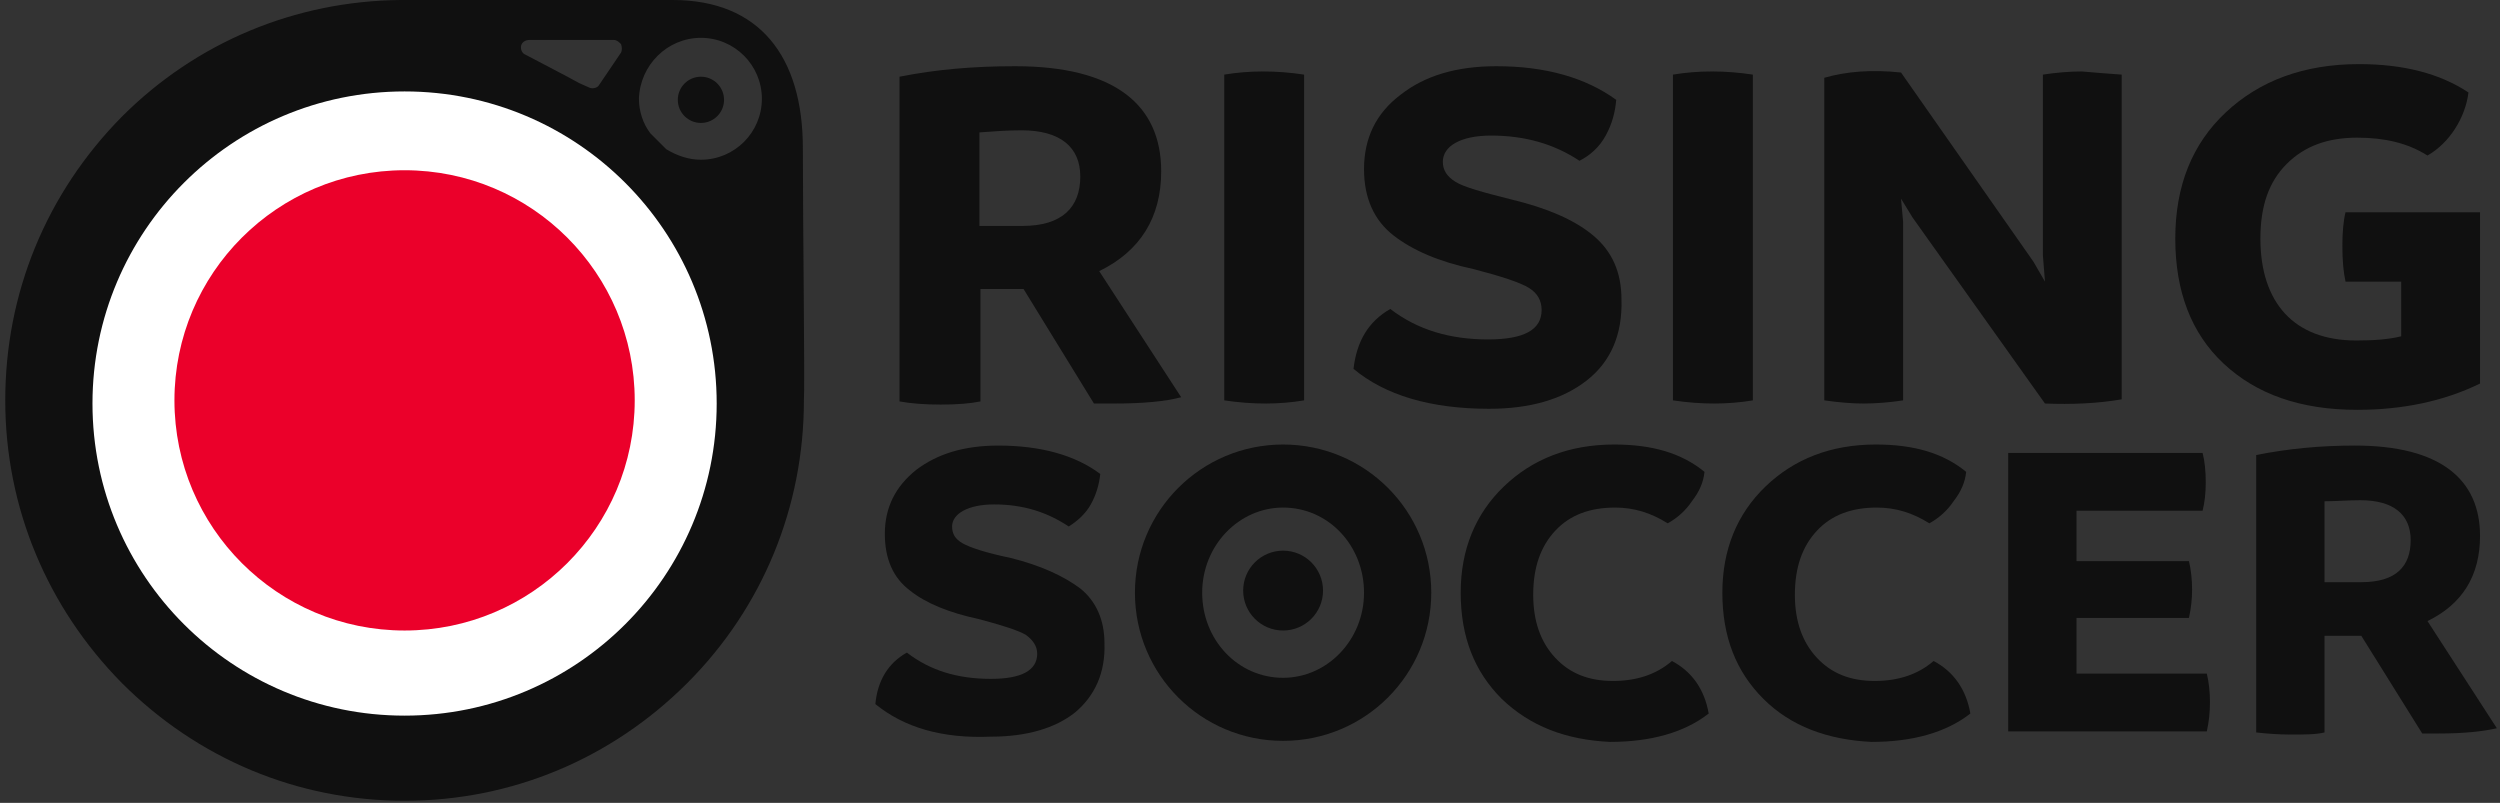
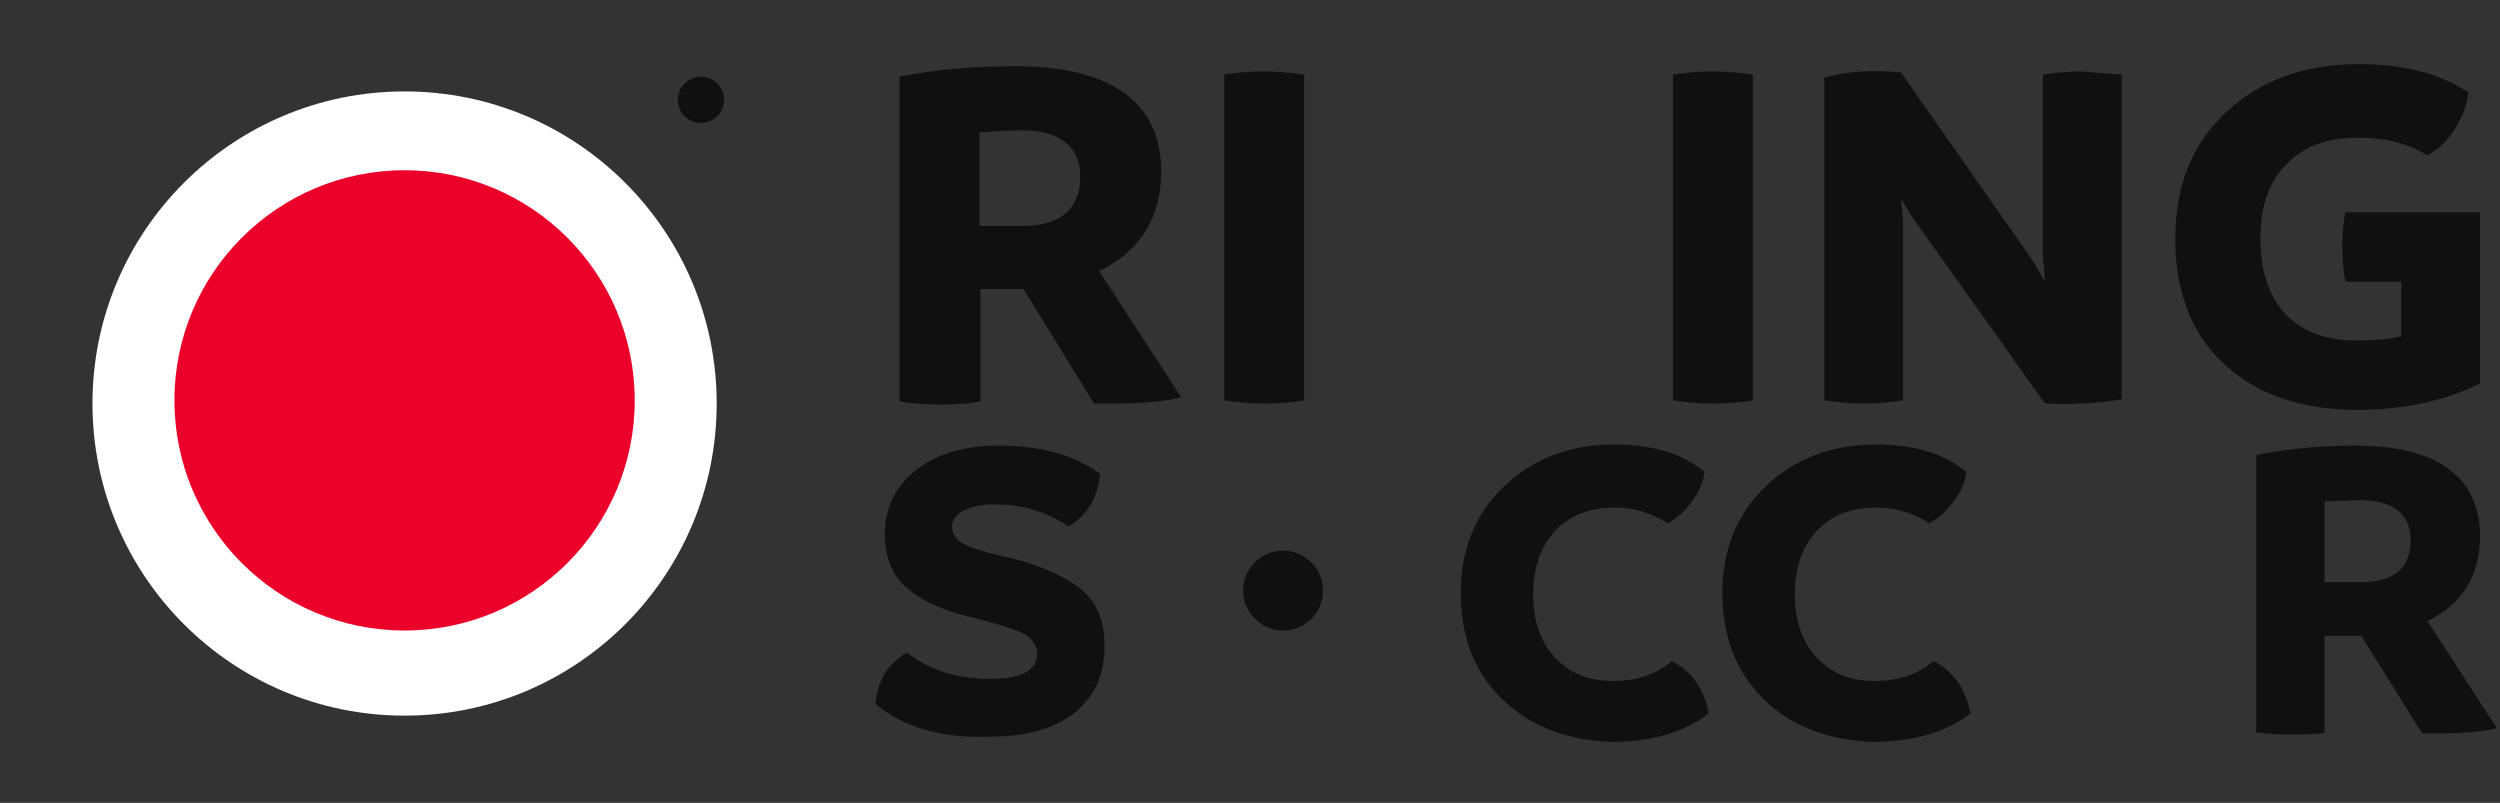
<svg xmlns="http://www.w3.org/2000/svg" version="1.1" id="Layer_1" x="0px" y="0px" viewBox="0 0 237.9 76.4" style="enable-background:new 0 0 237.9 76.4;" xml:space="preserve">
  <rect x="0" y="0" width="237.9" height="76.4" fill="#333333" stroke="none" />
  <style type="text/css">
	.st0{fill:#101010;}
	.st1{fill:#FFFFFF;}
	.st2{fill-rule:evenodd;clip-rule:evenodd;fill:#101010;}
	.st3{fill-rule:evenodd;clip-rule:evenodd;fill:#EB002A;}
</style>
-   <path class="st0" d="M76.4,14.1C76.4,5.4,72.3,0,64,0c-11.3,0-26,0-26,0l0.1,0c-10,0.1-19.4,4-26.5,11.1C4.4,18.4,0.5,27.9,0.5,38.1  c0,10.2,4,19.7,11.1,26.9c7.2,7.2,16.7,11.2,26.9,11.2c10.2,0,19.7-4,26.9-11.2c7.2-7.2,11.1-16.8,11.1-26.9  C76.6,37,76.4,21.2,76.4,14.1z M66.7,3.6c3.2,0,5.8,2.6,5.8,5.8s-2.6,5.8-5.8,5.8c-1.2,0-2.3-0.4-3.3-1c-0.5-0.5-1-1-1.5-1.5  c-0.7-0.9-1.1-2.1-1.1-3.3C60.9,6.2,63.5,3.6,66.7,3.6z M49.6,4.3C49.7,4,50,3.8,50.4,3.8h8c0.3,0,0.5,0.2,0.7,0.4  c0.1,0.3,0.1,0.6,0,0.8L57,8.1c-0.1,0.2-0.4,0.3-0.6,0.3c-0.1,0-0.2,0-0.4-0.1l-0.9-0.4c-0.4-0.2-0.7-0.4-1.1-0.6l-4-2.1  C49.7,5.1,49.5,4.7,49.6,4.3z" />
  <ellipse class="st1" cx="38.5" cy="38.4" rx="29.7" ry="29.7" />
  <circle class="st2" cx="66.7" cy="9.5" r="2.2" />
  <ellipse class="st3" cx="38.5" cy="38.1" rx="21.9" ry="21.9" />
  <path class="st0" d="M112.4,37.8c-1.5,0.4-3.6,0.6-6.4,0.6c-0.9,0-1.5,0-1.9,0l-6.7-10.9h-0.3c-1.7,0-2.9,0-3.8,0v10.7  c-1,0.2-2.2,0.3-3.8,0.3c-1.5,0-2.8-0.1-3.9-0.3V7.3c3.5-0.7,7.1-1,11-1c9.5,0,13.9,3.7,13.9,10c0,4.4-2,7.6-5.9,9.5L112.4,37.8z   M93.3,21.5c0.9,0,2.3,0,4,0c3.8,0,5.5-1.8,5.5-4.7c0-2.8-1.9-4.4-5.6-4.4c-1.3,0-2.7,0.1-4,0.2V21.5z" />
  <path class="st0" d="M124.1,38.1c-2.4,0.4-4.9,0.4-7.6,0v-31c1.2-0.2,2.4-0.3,3.7-0.3c1.3,0,2.6,0.1,3.9,0.3V38.1z" />
-   <path class="st0" d="M128.8,35.1c0.3-2.6,1.4-4.5,3.5-5.7c2.6,2,5.7,2.9,9.3,2.9c3.4,0,5.1-0.9,5.1-2.8c0-0.9-0.4-1.6-1.2-2.1  c-0.8-0.5-2.6-1.1-5.3-1.8c-3.3-0.7-5.8-1.8-7.6-3.2c-1.8-1.4-2.8-3.5-2.8-6.3c0-2.9,1.1-5.3,3.5-7.1c2.3-1.8,5.3-2.7,9.1-2.7  c4.7,0,8.5,1.1,11.4,3.2c-0.1,1.2-0.4,2.3-1,3.4c-0.6,1.1-1.5,1.9-2.5,2.4c-2.4-1.6-5.2-2.4-8.4-2.4c-2.9,0-4.6,1-4.6,2.5  c0,0.8,0.4,1.4,1.2,1.9c0.8,0.5,2.6,1,5.4,1.7c3.3,0.8,5.9,1.9,7.7,3.4c1.8,1.5,2.7,3.5,2.7,6.1c0.1,3.3-1,5.9-3.3,7.7  c-2.3,1.8-5.4,2.7-9.3,2.7C136.1,38.9,131.8,37.6,128.8,35.1z" />
  <path class="st0" d="M166.8,38.1c-2.4,0.4-4.9,0.4-7.6,0v-31c1.2-0.2,2.4-0.3,3.7-0.3c1.3,0,2.6,0.1,3.9,0.3V38.1z" />
  <path class="st0" d="M201.9,7.1V38c-2.3,0.4-4.8,0.5-7.3,0.4L182,20.7l-1.1-1.8l0.2,2.2v17c-1.3,0.2-2.6,0.3-3.8,0.3  c-1,0-2.3-0.1-3.7-0.3V7.4c2.1-0.6,4.5-0.8,7.3-0.5l12.6,18l1.1,1.9l-0.2-2.5V7.1c1.3-0.2,2.6-0.3,3.7-0.3  C199.2,6.9,200.5,7,201.9,7.1z" />
  <path class="st0" d="M236,20.1v16.4c-3.5,1.7-7.4,2.5-11.7,2.5c-5.4,0-9.6-1.5-12.7-4.4c-3.1-2.9-4.6-6.9-4.6-11.9c0-5,1.6-9,4.8-12  c3.2-3,7.4-4.6,12.7-4.6c4.2,0,7.7,0.9,10.4,2.7c-0.3,2.4-1.8,4.8-3.9,6c-1.9-1.2-4.1-1.7-6.7-1.7c-2.8,0-5,0.8-6.7,2.5  c-1.7,1.7-2.5,4-2.5,7.1c0,6.1,3.2,9.7,9.1,9.7c1.7,0,3.1-0.1,4.3-0.4v-5.2h-5.3c-0.2-0.9-0.3-2-0.3-3.4c0-1.3,0.1-2.4,0.3-3.2H236z  " />
  <path class="st0" d="M83.3,67c0.2-2.2,1.2-3.9,3-4.9c2.2,1.7,4.8,2.5,8,2.5c2.9,0,4.4-0.8,4.4-2.4c0-0.7-0.4-1.3-1.1-1.8  c-0.7-0.4-2.2-0.9-4.5-1.5c-2.8-0.6-5-1.5-6.5-2.7c-1.6-1.2-2.4-3-2.4-5.4c0-2.5,1-4.5,3-6.1c2-1.5,4.5-2.3,7.8-2.3  c4,0,7.3,0.9,9.7,2.7c-0.1,1-0.4,2-0.9,2.9c-0.5,0.9-1.3,1.6-2.1,2.1c-2.1-1.4-4.4-2.1-7.1-2.1c-2.5,0-4,0.9-4,2.1  c0,0.7,0.3,1.2,1,1.6c0.7,0.4,2.2,0.9,4.6,1.4c2.8,0.7,5,1.7,6.6,2.9c1.5,1.2,2.3,3,2.3,5.2c0.1,2.8-0.9,5-2.8,6.6  c-1.9,1.5-4.6,2.3-8,2.3C89.6,70.3,86,69.2,83.3,67z" />
-   <path class="st2" d="M122.1,42.3c-7.8,0-14.1,6.3-14.1,14.1s6.3,14.1,14.1,14.1s14.1-6.3,14.1-14.1S129.9,42.3,122.1,42.3z   M122.1,64.5c-4.3,0-7.7-3.6-7.7-8.1s3.5-8.1,7.7-8.1c4.3,0,7.7,3.6,7.7,8.1S126.3,64.5,122.1,64.5z" />
  <circle class="st2" cx="122.1" cy="56.2" r="3.8" />
  <path class="st0" d="M142.9,66.5c-2.6-2.6-3.9-5.9-3.9-10.1c0-4.1,1.4-7.5,4.1-10.1c2.7-2.6,6.2-4,10.5-4c3.6,0,6.4,0.8,8.6,2.6  c-0.1,1-0.5,1.9-1.2,2.8c-0.6,0.9-1.4,1.6-2.3,2.1c-1.6-1-3.2-1.5-5-1.5c-2.4,0-4.3,0.7-5.7,2.2c-1.4,1.5-2.1,3.5-2.1,6.1  c0,2.5,0.7,4.5,2.1,6c1.4,1.5,3.2,2.2,5.5,2.2c2.2,0,4.1-0.6,5.6-1.9c1.9,1,3.1,2.7,3.5,5c-2.3,1.8-5.5,2.7-9.4,2.7  C149,70.4,145.6,69.1,142.9,66.5z" />
  <path class="st0" d="M167.8,66.5c-2.6-2.6-3.9-5.9-3.9-10.1c0-4.1,1.4-7.5,4.1-10.1c2.7-2.6,6.2-4,10.5-4c3.6,0,6.4,0.8,8.6,2.6  c-0.1,1-0.5,1.9-1.2,2.8c-0.6,0.9-1.4,1.6-2.3,2.1c-1.6-1-3.2-1.5-5-1.5c-2.4,0-4.3,0.7-5.7,2.2c-1.4,1.5-2.1,3.5-2.1,6.1  c0,2.5,0.7,4.5,2.1,6c1.4,1.5,3.2,2.2,5.5,2.2c2.2,0,4.1-0.6,5.6-1.9c1.9,1,3.1,2.7,3.5,5c-2.3,1.8-5.5,2.7-9.4,2.7  C173.9,70.4,170.4,69.1,167.8,66.5z" />
-   <path class="st0" d="M210,64.1c0.2,0.8,0.3,1.8,0.3,2.7c0,1-0.1,1.9-0.3,2.8h-18.9V43.1h18.5c0.2,0.8,0.3,1.7,0.3,2.8  c0,1-0.1,1.9-0.3,2.7h-12v4.8h10.7c0.2,0.8,0.3,1.8,0.3,2.7c0,0.9-0.1,1.8-0.3,2.7h-10.7v5.3H210z" />
-   <path class="st0" d="M237.6,69.3c-1.3,0.3-3.1,0.5-5.5,0.5c-0.8,0-1.3,0-1.6,0l-5.8-9.3h-0.3c-1.4,0-2.5,0-3.2,0v9.2  c-0.8,0.2-1.9,0.2-3.2,0.2c-1.3,0-2.4-0.1-3.3-0.2V43.3c3-0.6,6.1-0.9,9.4-0.9c8.1,0,11.9,3.2,11.9,8.6c0,3.8-1.7,6.5-5,8.1  L237.6,69.3z M221.3,55.4c0.8,0,1.9,0,3.4,0c3.3,0,4.7-1.5,4.7-4c0-2.4-1.6-3.8-4.8-3.8c-1.1,0-2.3,0.1-3.4,0.1V55.4z" />
+   <path class="st0" d="M237.6,69.3c-1.3,0.3-3.1,0.5-5.5,0.5c-0.8,0-1.3,0-1.6,0l-5.8-9.3h-0.3c-1.4,0-2.5,0-3.2,0v9.2  c-0.8,0.2-1.9,0.2-3.2,0.2c-1.3,0-2.4-0.1-3.3-0.2V43.3c3-0.6,6.1-0.9,9.4-0.9c8.1,0,11.9,3.2,11.9,8.6c0,3.8-1.7,6.5-5,8.1  L237.6,69.3z M221.3,55.4c0.8,0,1.9,0,3.4,0c3.3,0,4.7-1.5,4.7-4c0-2.4-1.6-3.8-4.8-3.8c-1.1,0-2.3,0.1-3.4,0.1V55.4" />
</svg>